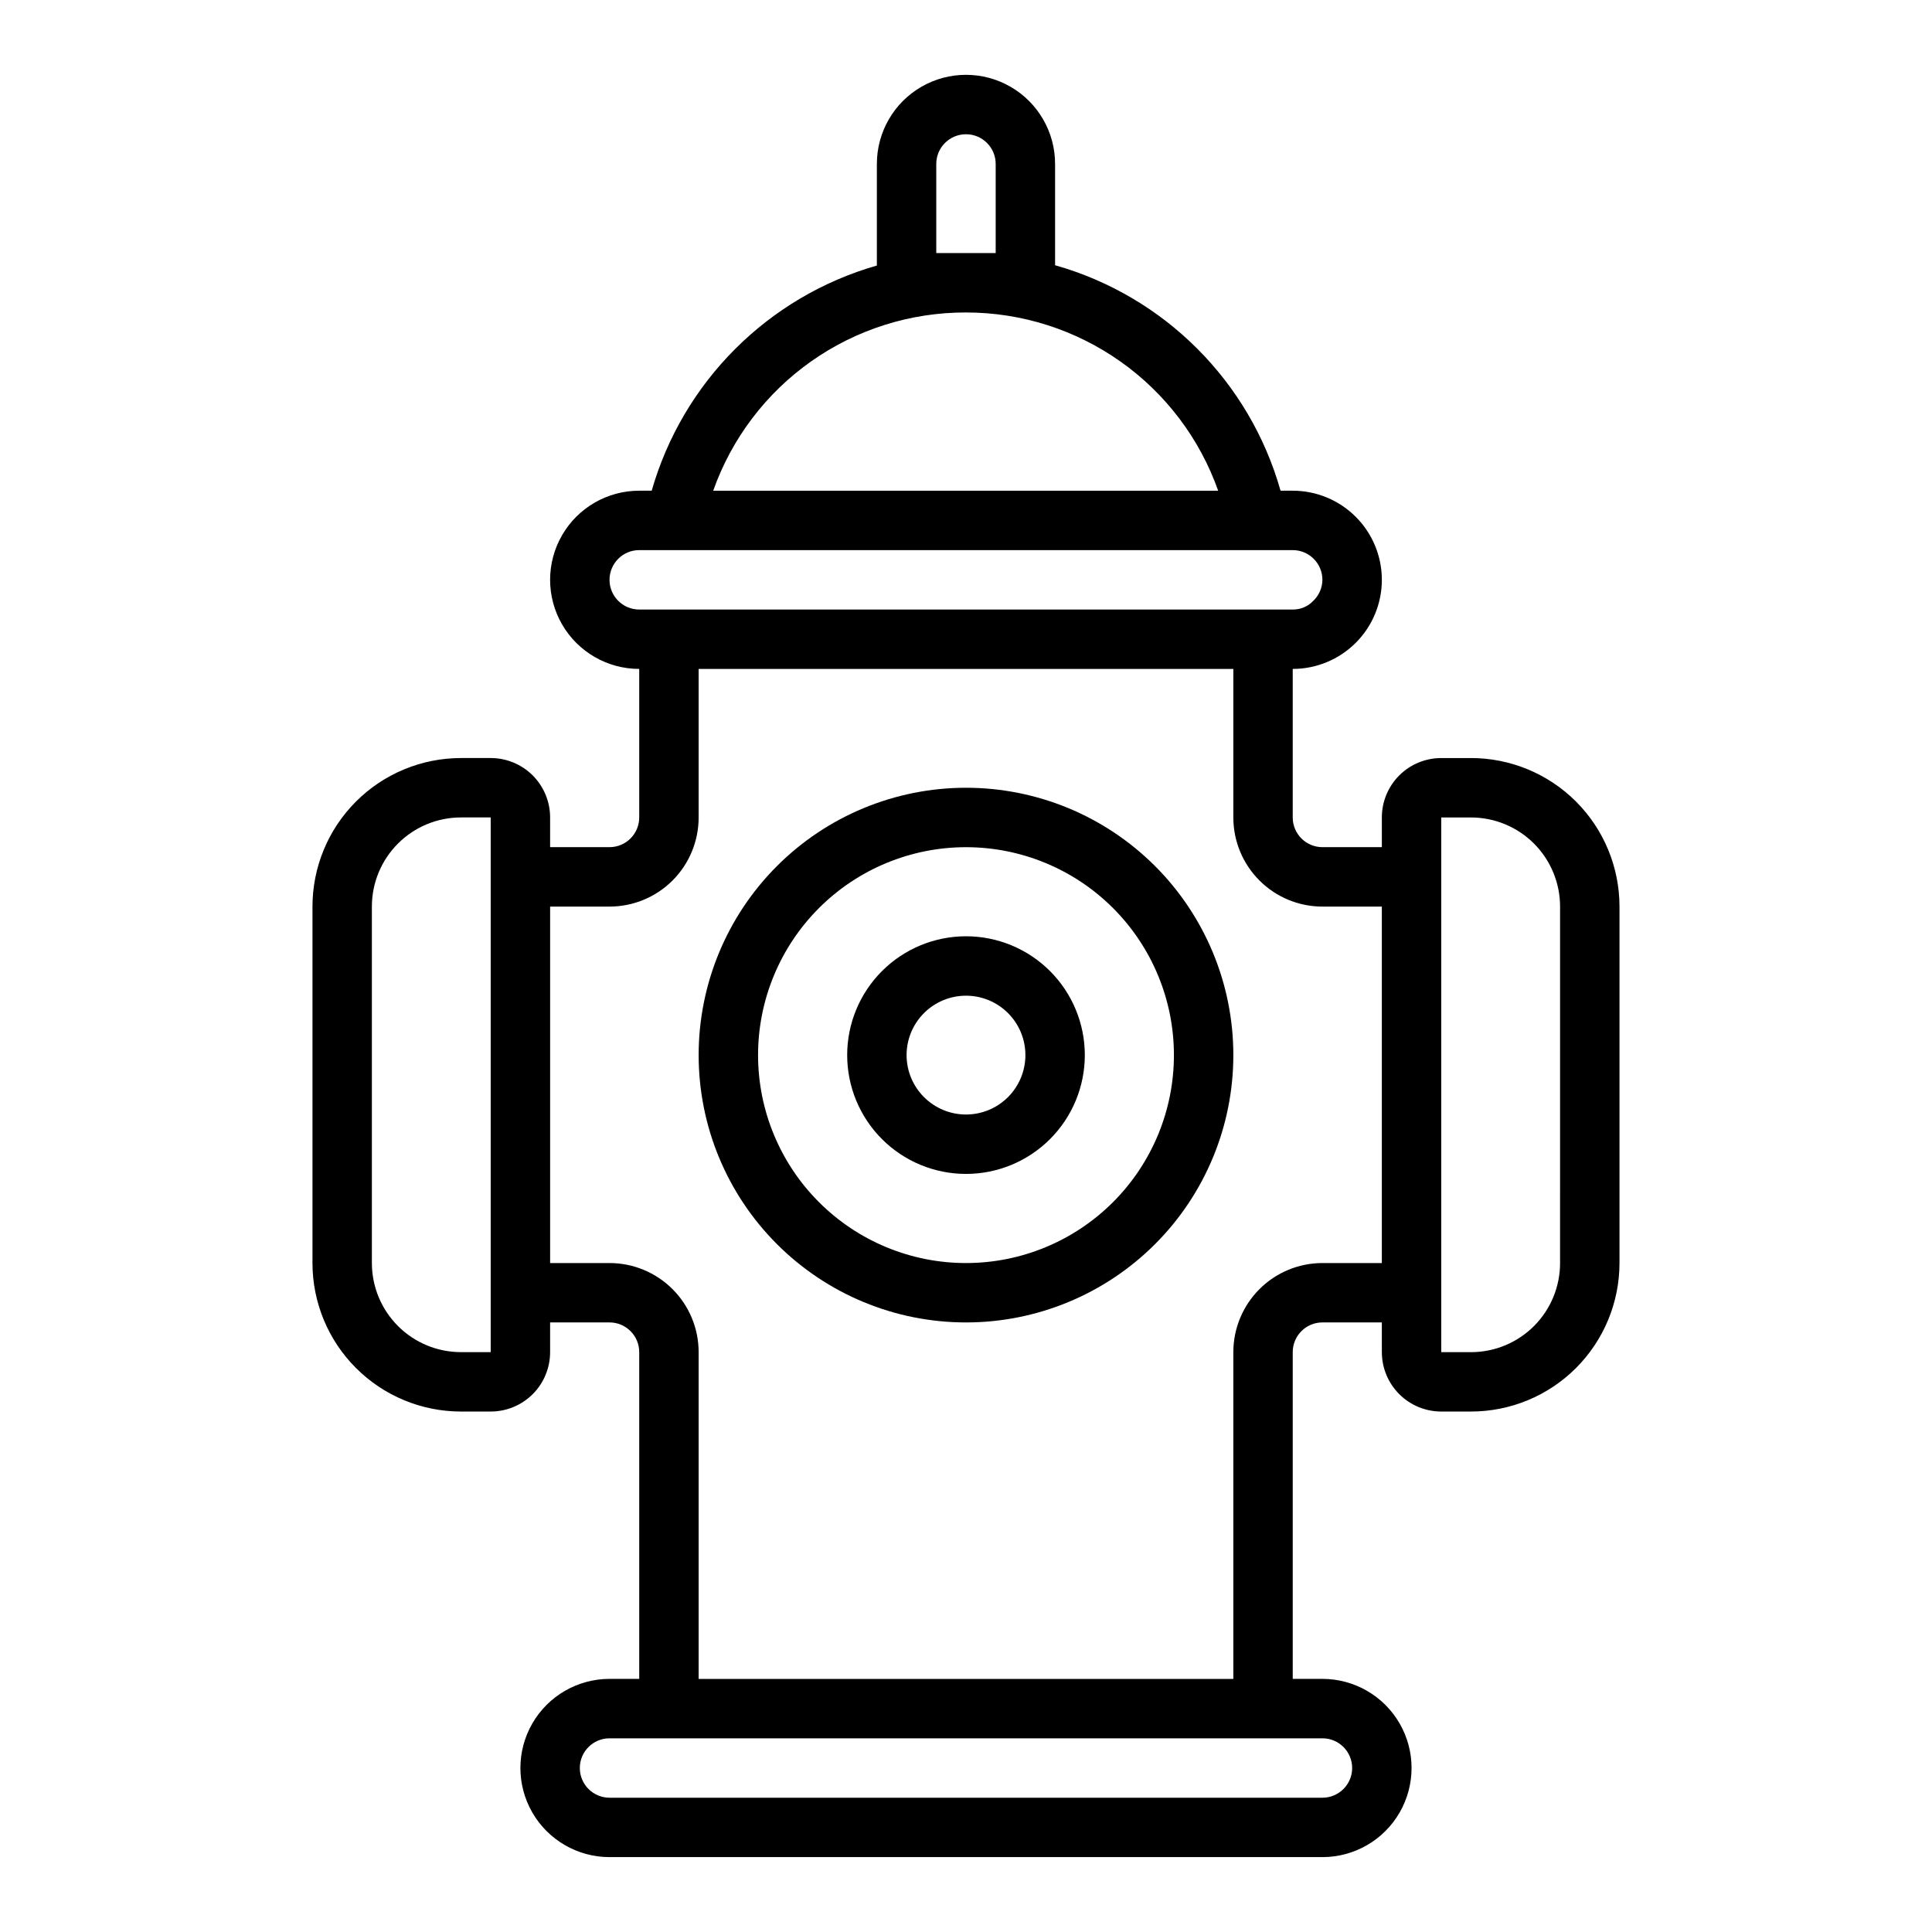
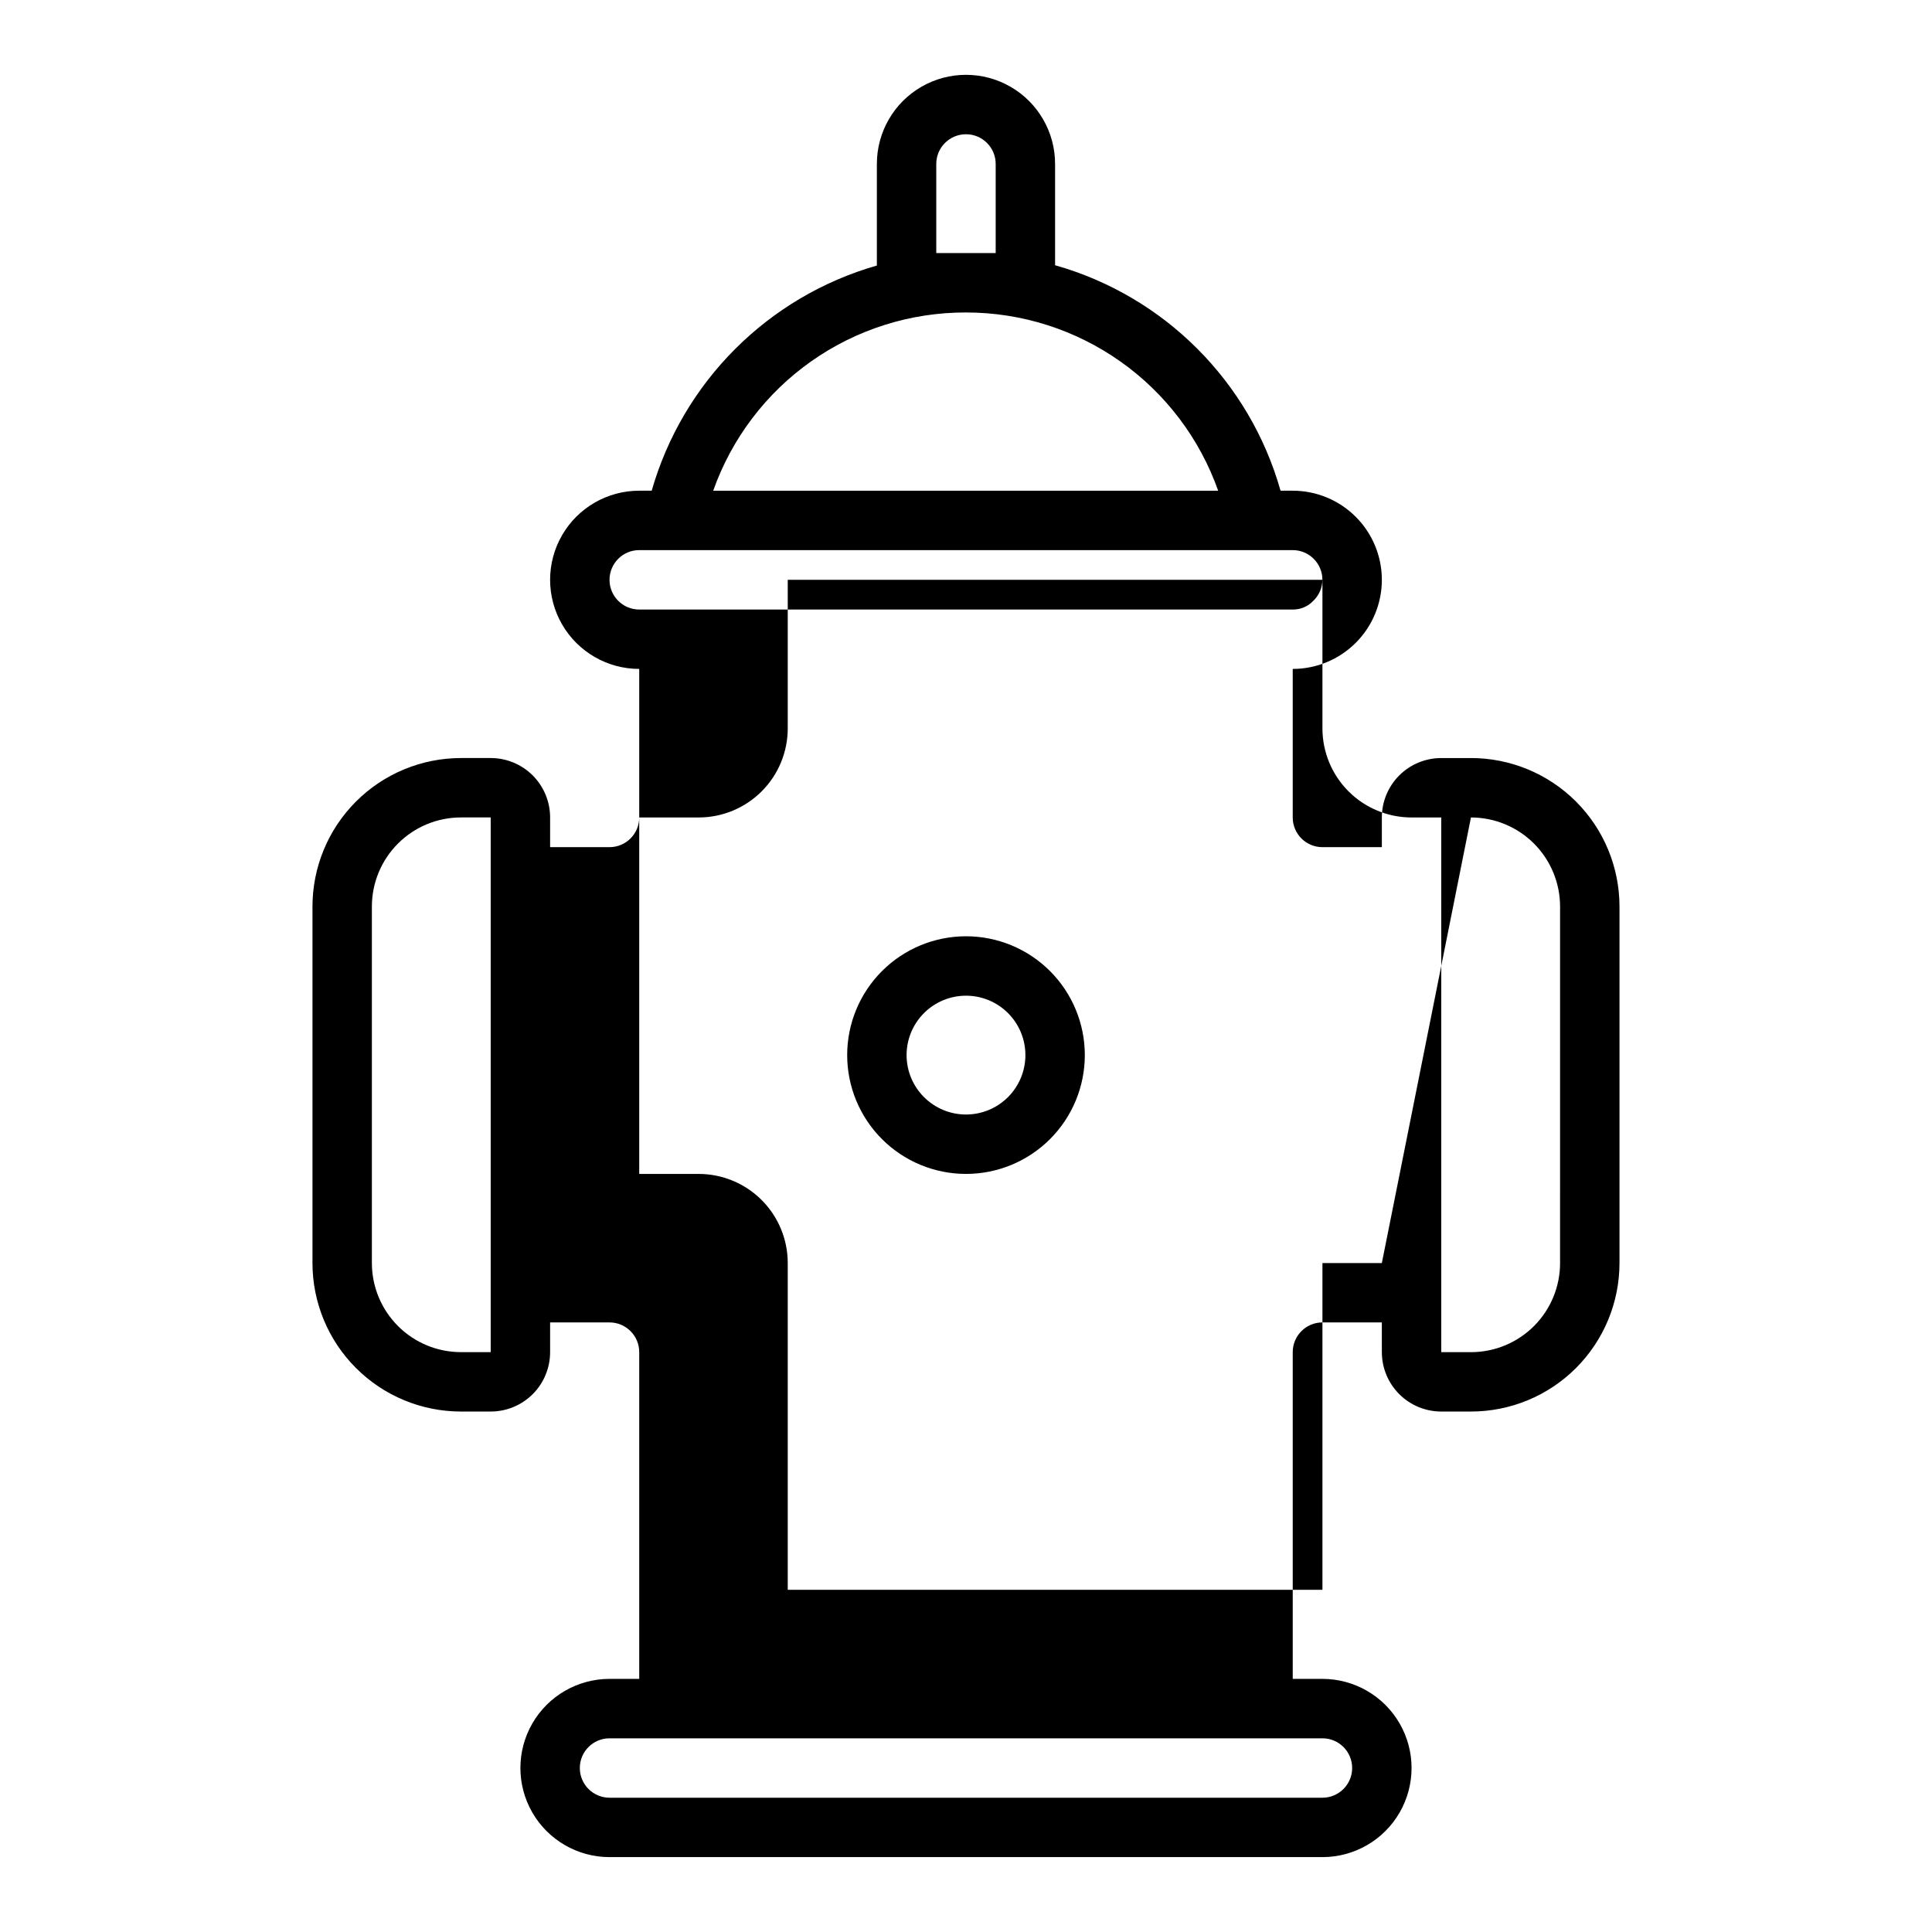
<svg xmlns="http://www.w3.org/2000/svg" fill="#000000" width="800px" height="800px" version="1.1" viewBox="144 144 512 512">
  <g>
-     <path d="m533.82 344.89h-7.875c-4.176 0-8.18 1.66-11.133 4.609-2.949 2.953-4.609 6.957-4.609 11.133v7.871l-15.746 0.004c-4.348 0-7.871-3.527-7.871-7.875v-39.359c6.266 0 12.27-2.488 16.699-6.918 4.43-4.426 6.918-10.434 6.918-16.695 0-6.266-2.488-12.273-6.918-16.699-4.43-4.43-10.434-6.918-16.699-6.918h-3.227c-8.188-28.941-30.809-51.562-59.75-59.75v-26.844c0-8.438-4.5-16.234-11.809-20.453-7.305-4.219-16.309-4.219-23.613 0-7.309 4.219-11.809 12.016-11.809 20.453v26.922c-28.852 8.266-51.406 30.82-59.672 59.672h-3.305c-8.438 0-16.234 4.5-20.453 11.809-4.219 7.305-4.219 16.309 0 23.613 4.219 7.309 12.016 11.809 20.453 11.809v39.359c0 2.09-0.828 4.09-2.305 5.566-1.477 1.477-3.481 2.309-5.566 2.309h-15.746v-7.875c0-4.176-1.656-8.18-4.609-11.133-2.953-2.949-6.957-4.609-11.133-4.609h-7.871c-10.441 0-20.453 4.148-27.832 11.527-7.383 7.383-11.531 17.395-11.531 27.832v94.465c0 10.438 4.148 20.449 11.531 27.832 7.379 7.383 17.391 11.527 27.832 11.527h7.871c4.176 0 8.18-1.656 11.133-4.609 2.953-2.953 4.609-6.957 4.609-11.133v-7.875h15.746c2.086 0 4.09 0.832 5.566 2.309 1.477 1.477 2.305 3.477 2.305 5.566v86.59h-7.871c-8.438 0-16.234 4.504-20.453 11.809-4.219 7.309-4.219 16.309 0 23.617 4.219 7.305 12.016 11.809 20.453 11.809h188.93c8.438 0 16.234-4.504 20.453-11.809 4.219-7.309 4.219-16.309 0-23.617-4.219-7.305-12.016-11.809-20.453-11.809h-7.871v-86.59c0-4.348 3.523-7.875 7.871-7.875h15.742v7.871l0.004 0.004c0 4.176 1.66 8.18 4.609 11.133 2.953 2.953 6.957 4.609 11.133 4.609h7.875c10.438 0 20.449-4.144 27.832-11.527 7.379-7.383 11.527-17.395 11.527-27.832v-94.465c0-10.438-4.148-20.449-11.527-27.832-7.383-7.379-17.395-11.527-27.832-11.527zm-259.78 157.44h-7.871c-6.266 0-12.273-2.488-16.699-6.918-4.43-4.43-6.918-10.438-6.918-16.699v-94.465c0-6.262 2.488-12.27 6.918-16.699 4.426-4.43 10.434-6.918 16.699-6.918h7.871zm118.08-314.88c0-4.348 3.527-7.871 7.875-7.871s7.871 3.523 7.871 7.871v23.617h-15.746zm7.871 39.359h0.004c14.656-0.008 28.953 4.531 40.926 12.992 11.969 8.457 21.02 20.422 25.906 34.242h-133.82c4.894-13.844 13.969-25.828 25.973-34.289 12-8.461 26.332-12.984 41.02-12.945zm-94.461 70.852c0-4.348 3.523-7.875 7.871-7.875h173.18c2.09 0 4.09 0.832 5.566 2.309 1.477 1.473 2.305 3.477 2.305 5.566-0.027 2.113-0.906 4.129-2.438 5.586-1.41 1.488-3.383 2.316-5.434 2.285h-173.18c-4.348 0-7.871-3.523-7.871-7.871zm188.93 307.01c4.348 0 7.875 3.523 7.875 7.871 0 4.348-3.527 7.871-7.875 7.871h-188.93c-4.348 0-7.871-3.523-7.871-7.871 0-4.348 3.523-7.871 7.871-7.871zm15.742-125.95h-15.742c-6.262 0-12.27 2.488-16.695 6.918-4.43 4.43-6.918 10.434-6.918 16.699v86.59h-141.7v-86.59c0-6.266-2.484-12.27-6.914-16.699-4.43-4.43-10.438-6.918-16.699-6.918h-15.746v-94.465h15.746c6.262 0 12.27-2.488 16.699-6.918 4.43-4.426 6.914-10.434 6.914-16.699v-39.359h141.7v39.359c0 6.266 2.488 12.273 6.918 16.699 4.426 4.43 10.434 6.918 16.695 6.918h15.742zm47.23 0h0.004c0 6.262-2.488 12.27-6.914 16.699-4.43 4.43-10.438 6.918-16.699 6.918h-7.875v-141.7h7.875c6.262 0 12.27 2.488 16.699 6.918 4.426 4.43 6.914 10.438 6.914 16.699z" />
-     <path d="m400 494.46c-18.793 0-36.812-7.461-50.098-20.75-13.289-13.285-20.754-31.305-20.754-50.098 0-18.789 7.465-36.809 20.754-50.098 13.285-13.285 31.305-20.75 50.098-20.75 18.789 0 36.809 7.465 50.098 20.75 13.285 13.289 20.75 31.309 20.75 50.098 0 18.793-7.465 36.812-20.75 50.098-13.289 13.289-31.309 20.75-50.098 20.75zm0-125.95v0.004c-14.617 0-28.633 5.805-38.965 16.137-10.336 10.336-16.141 24.352-16.141 38.965 0 14.617 5.805 28.633 16.141 38.965 10.332 10.336 24.348 16.141 38.965 16.141 14.613 0 28.629-5.805 38.965-16.141 10.332-10.332 16.137-24.348 16.137-38.965 0-14.613-5.805-28.629-16.137-38.965-10.336-10.332-24.352-16.137-38.965-16.137z" />
+     <path d="m533.82 344.89h-7.875c-4.176 0-8.18 1.66-11.133 4.609-2.949 2.953-4.609 6.957-4.609 11.133v7.871l-15.746 0.004c-4.348 0-7.871-3.527-7.871-7.875v-39.359c6.266 0 12.27-2.488 16.699-6.918 4.43-4.426 6.918-10.434 6.918-16.695 0-6.266-2.488-12.273-6.918-16.699-4.43-4.43-10.434-6.918-16.699-6.918h-3.227c-8.188-28.941-30.809-51.562-59.75-59.75v-26.844c0-8.438-4.5-16.234-11.809-20.453-7.305-4.219-16.309-4.219-23.613 0-7.309 4.219-11.809 12.016-11.809 20.453v26.922c-28.852 8.266-51.406 30.82-59.672 59.672h-3.305c-8.438 0-16.234 4.5-20.453 11.809-4.219 7.305-4.219 16.309 0 23.613 4.219 7.309 12.016 11.809 20.453 11.809v39.359c0 2.09-0.828 4.09-2.305 5.566-1.477 1.477-3.481 2.309-5.566 2.309h-15.746v-7.875c0-4.176-1.656-8.18-4.609-11.133-2.953-2.949-6.957-4.609-11.133-4.609h-7.871c-10.441 0-20.453 4.148-27.832 11.527-7.383 7.383-11.531 17.395-11.531 27.832v94.465c0 10.438 4.148 20.449 11.531 27.832 7.379 7.383 17.391 11.527 27.832 11.527h7.871c4.176 0 8.18-1.656 11.133-4.609 2.953-2.953 4.609-6.957 4.609-11.133v-7.875h15.746c2.086 0 4.09 0.832 5.566 2.309 1.477 1.477 2.305 3.477 2.305 5.566v86.59h-7.871c-8.438 0-16.234 4.504-20.453 11.809-4.219 7.309-4.219 16.309 0 23.617 4.219 7.305 12.016 11.809 20.453 11.809h188.93c8.438 0 16.234-4.504 20.453-11.809 4.219-7.309 4.219-16.309 0-23.617-4.219-7.305-12.016-11.809-20.453-11.809h-7.871v-86.59c0-4.348 3.523-7.875 7.871-7.875h15.742v7.871l0.004 0.004c0 4.176 1.66 8.18 4.609 11.133 2.953 2.953 6.957 4.609 11.133 4.609h7.875c10.438 0 20.449-4.144 27.832-11.527 7.379-7.383 11.527-17.395 11.527-27.832v-94.465c0-10.438-4.148-20.449-11.527-27.832-7.383-7.379-17.395-11.527-27.832-11.527zm-259.78 157.44h-7.871c-6.266 0-12.273-2.488-16.699-6.918-4.43-4.43-6.918-10.438-6.918-16.699v-94.465c0-6.262 2.488-12.27 6.918-16.699 4.426-4.43 10.434-6.918 16.699-6.918h7.871zm118.08-314.88c0-4.348 3.527-7.871 7.875-7.871s7.871 3.523 7.871 7.871v23.617h-15.746zm7.871 39.359h0.004c14.656-0.008 28.953 4.531 40.926 12.992 11.969 8.457 21.02 20.422 25.906 34.242h-133.82c4.894-13.844 13.969-25.828 25.973-34.289 12-8.461 26.332-12.984 41.02-12.945zm-94.461 70.852c0-4.348 3.523-7.875 7.871-7.875h173.18c2.09 0 4.09 0.832 5.566 2.309 1.477 1.473 2.305 3.477 2.305 5.566-0.027 2.113-0.906 4.129-2.438 5.586-1.41 1.488-3.383 2.316-5.434 2.285h-173.18c-4.348 0-7.871-3.523-7.871-7.871zm188.93 307.01c4.348 0 7.875 3.523 7.875 7.871 0 4.348-3.527 7.871-7.875 7.871h-188.93c-4.348 0-7.871-3.523-7.871-7.871 0-4.348 3.523-7.871 7.871-7.871zm15.742-125.95h-15.742v86.59h-141.7v-86.59c0-6.266-2.484-12.27-6.914-16.699-4.43-4.43-10.438-6.918-16.699-6.918h-15.746v-94.465h15.746c6.262 0 12.27-2.488 16.699-6.918 4.43-4.426 6.914-10.434 6.914-16.699v-39.359h141.7v39.359c0 6.266 2.488 12.273 6.918 16.699 4.426 4.43 10.434 6.918 16.695 6.918h15.742zm47.23 0h0.004c0 6.262-2.488 12.27-6.914 16.699-4.43 4.43-10.438 6.918-16.699 6.918h-7.875v-141.7h7.875c6.262 0 12.27 2.488 16.699 6.918 4.426 4.43 6.914 10.438 6.914 16.699z" />
    <path d="m400 455.1c-8.352 0-16.363-3.316-22.266-9.223-5.906-5.902-9.223-13.914-9.223-22.266 0-8.352 3.316-16.359 9.223-22.266 5.902-5.902 13.914-9.223 22.266-9.223s16.359 3.32 22.266 9.223c5.902 5.906 9.223 13.914 9.223 22.266 0 8.352-3.32 16.363-9.223 22.266-5.906 5.906-13.914 9.223-22.266 9.223zm0-47.23c-4.176 0-8.18 1.656-11.133 4.609-2.953 2.953-4.613 6.957-4.613 11.133s1.66 8.18 4.613 11.133c2.953 2.953 6.957 4.613 11.133 4.613s8.18-1.66 11.133-4.613c2.949-2.953 4.609-6.957 4.609-11.133s-1.66-8.18-4.609-11.133c-2.953-2.953-6.957-4.609-11.133-4.609z" />
  </g>
</svg>